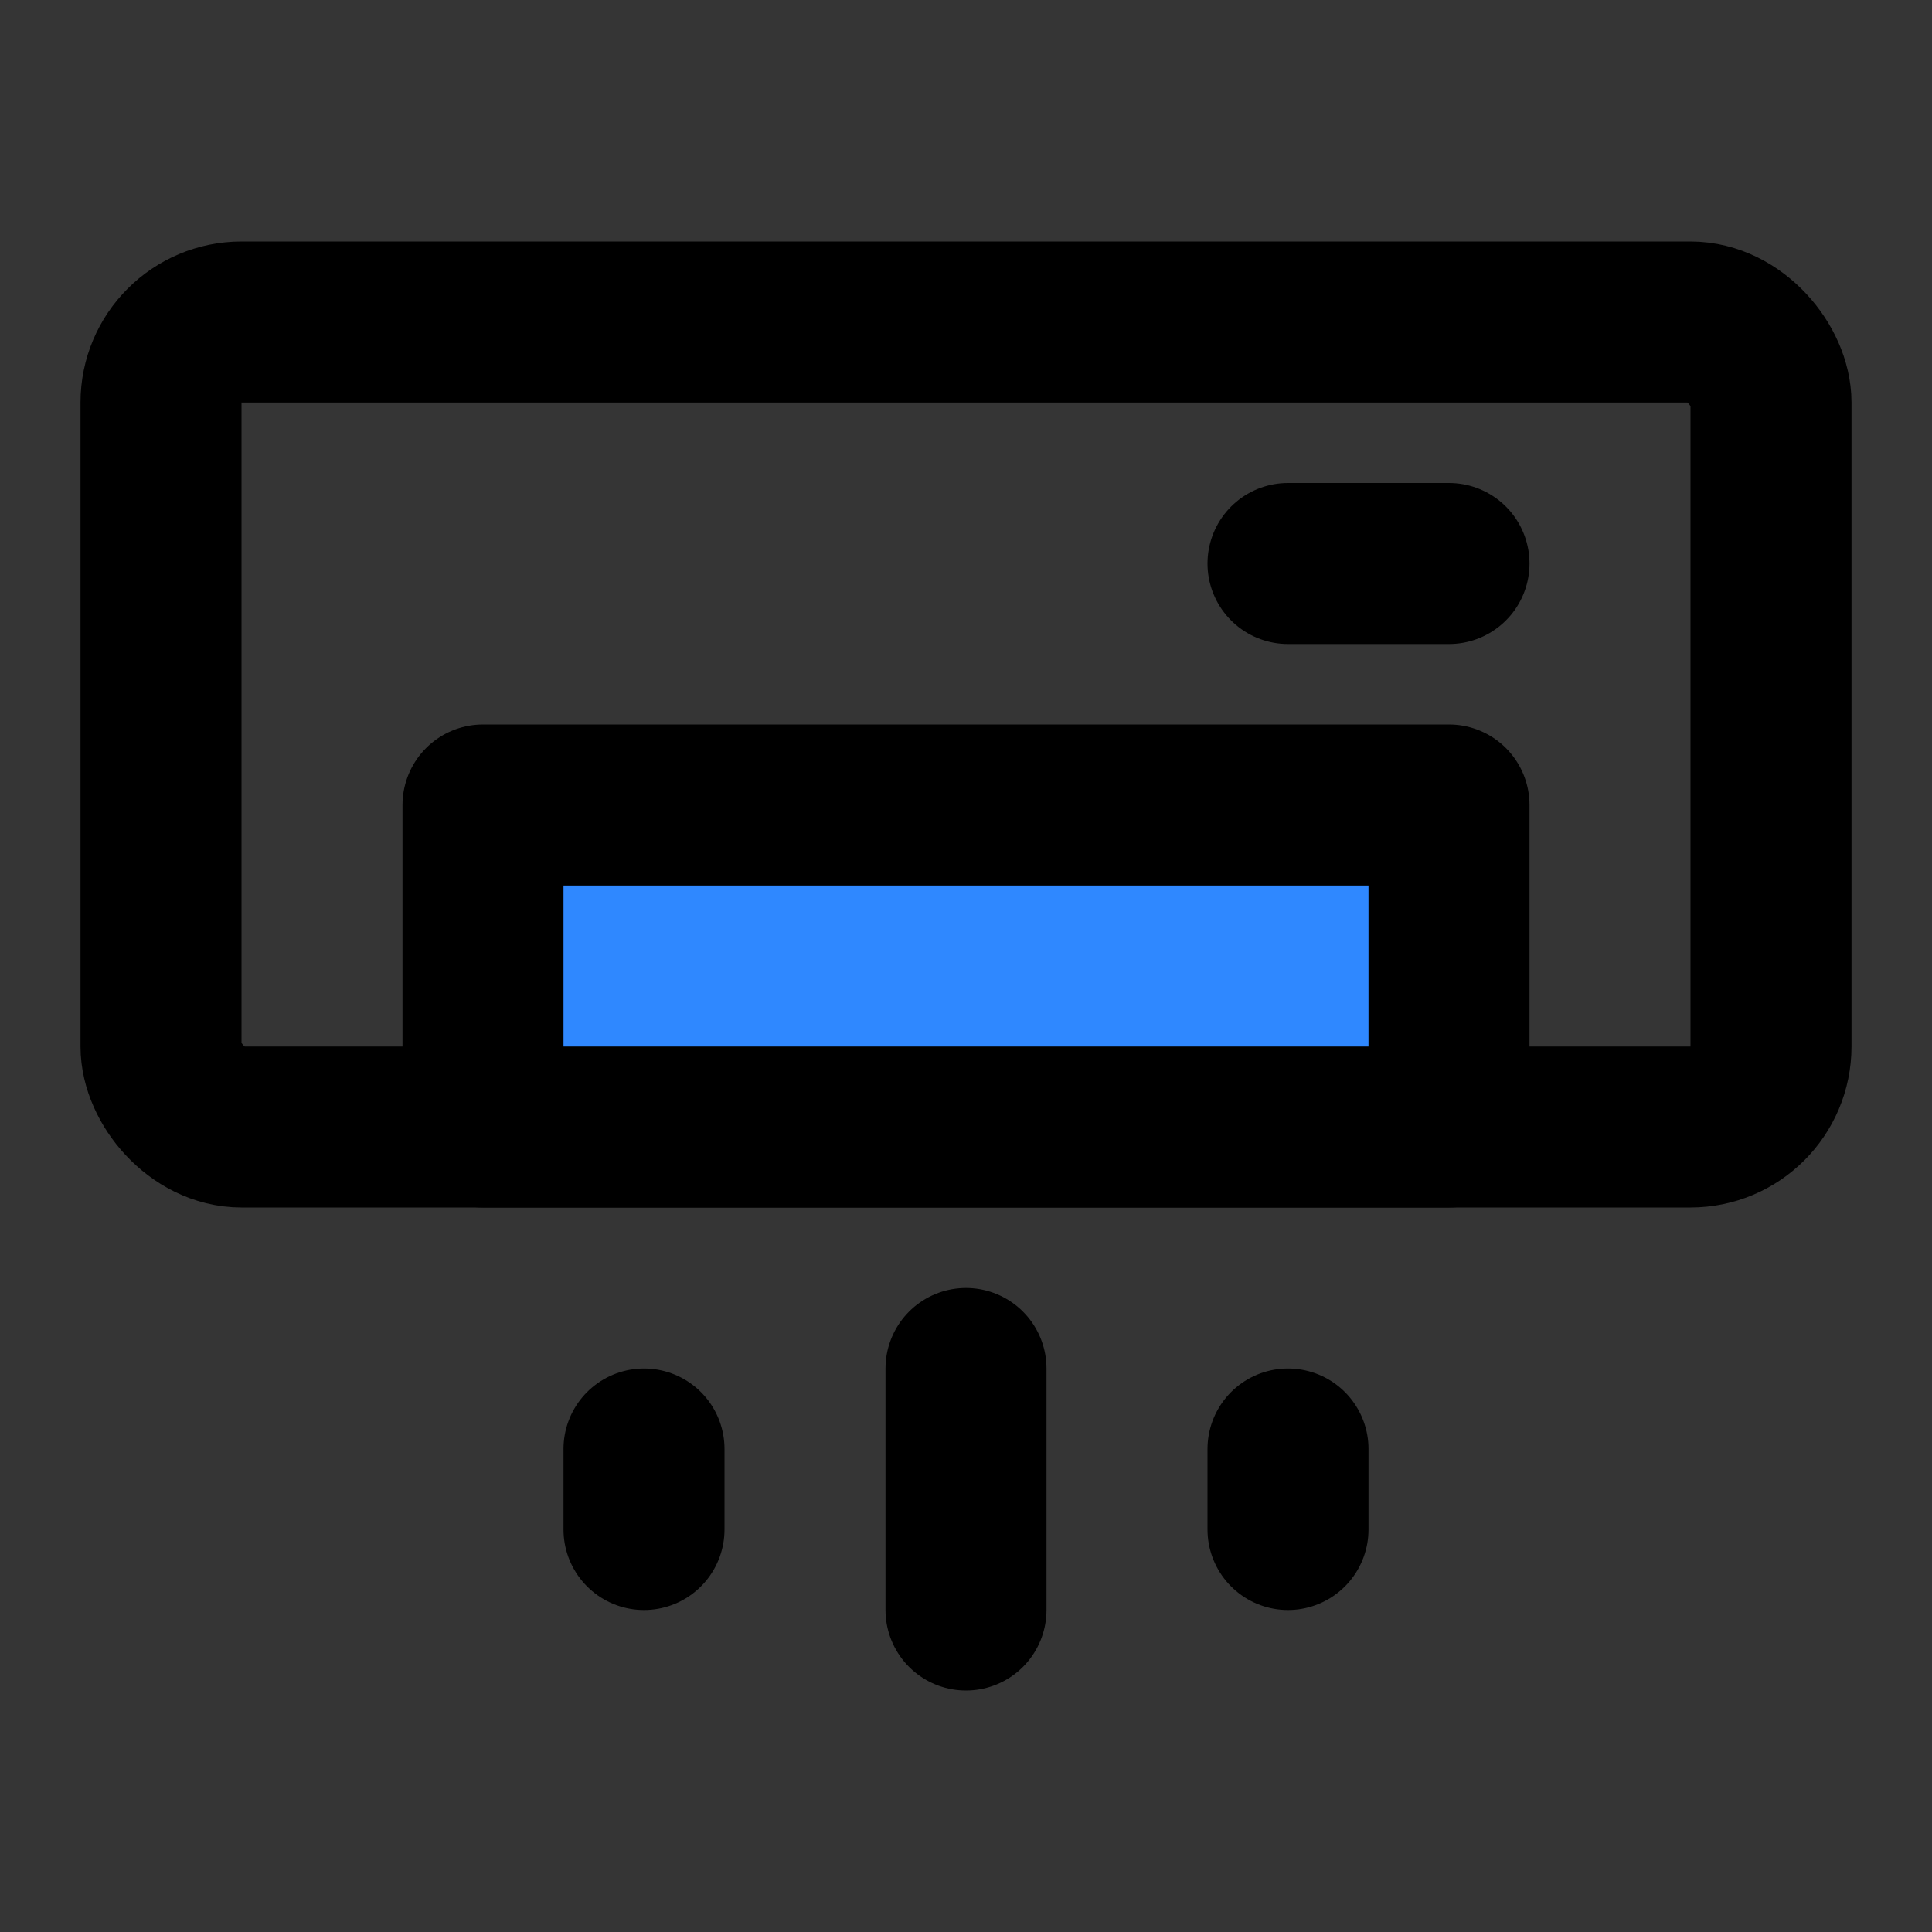
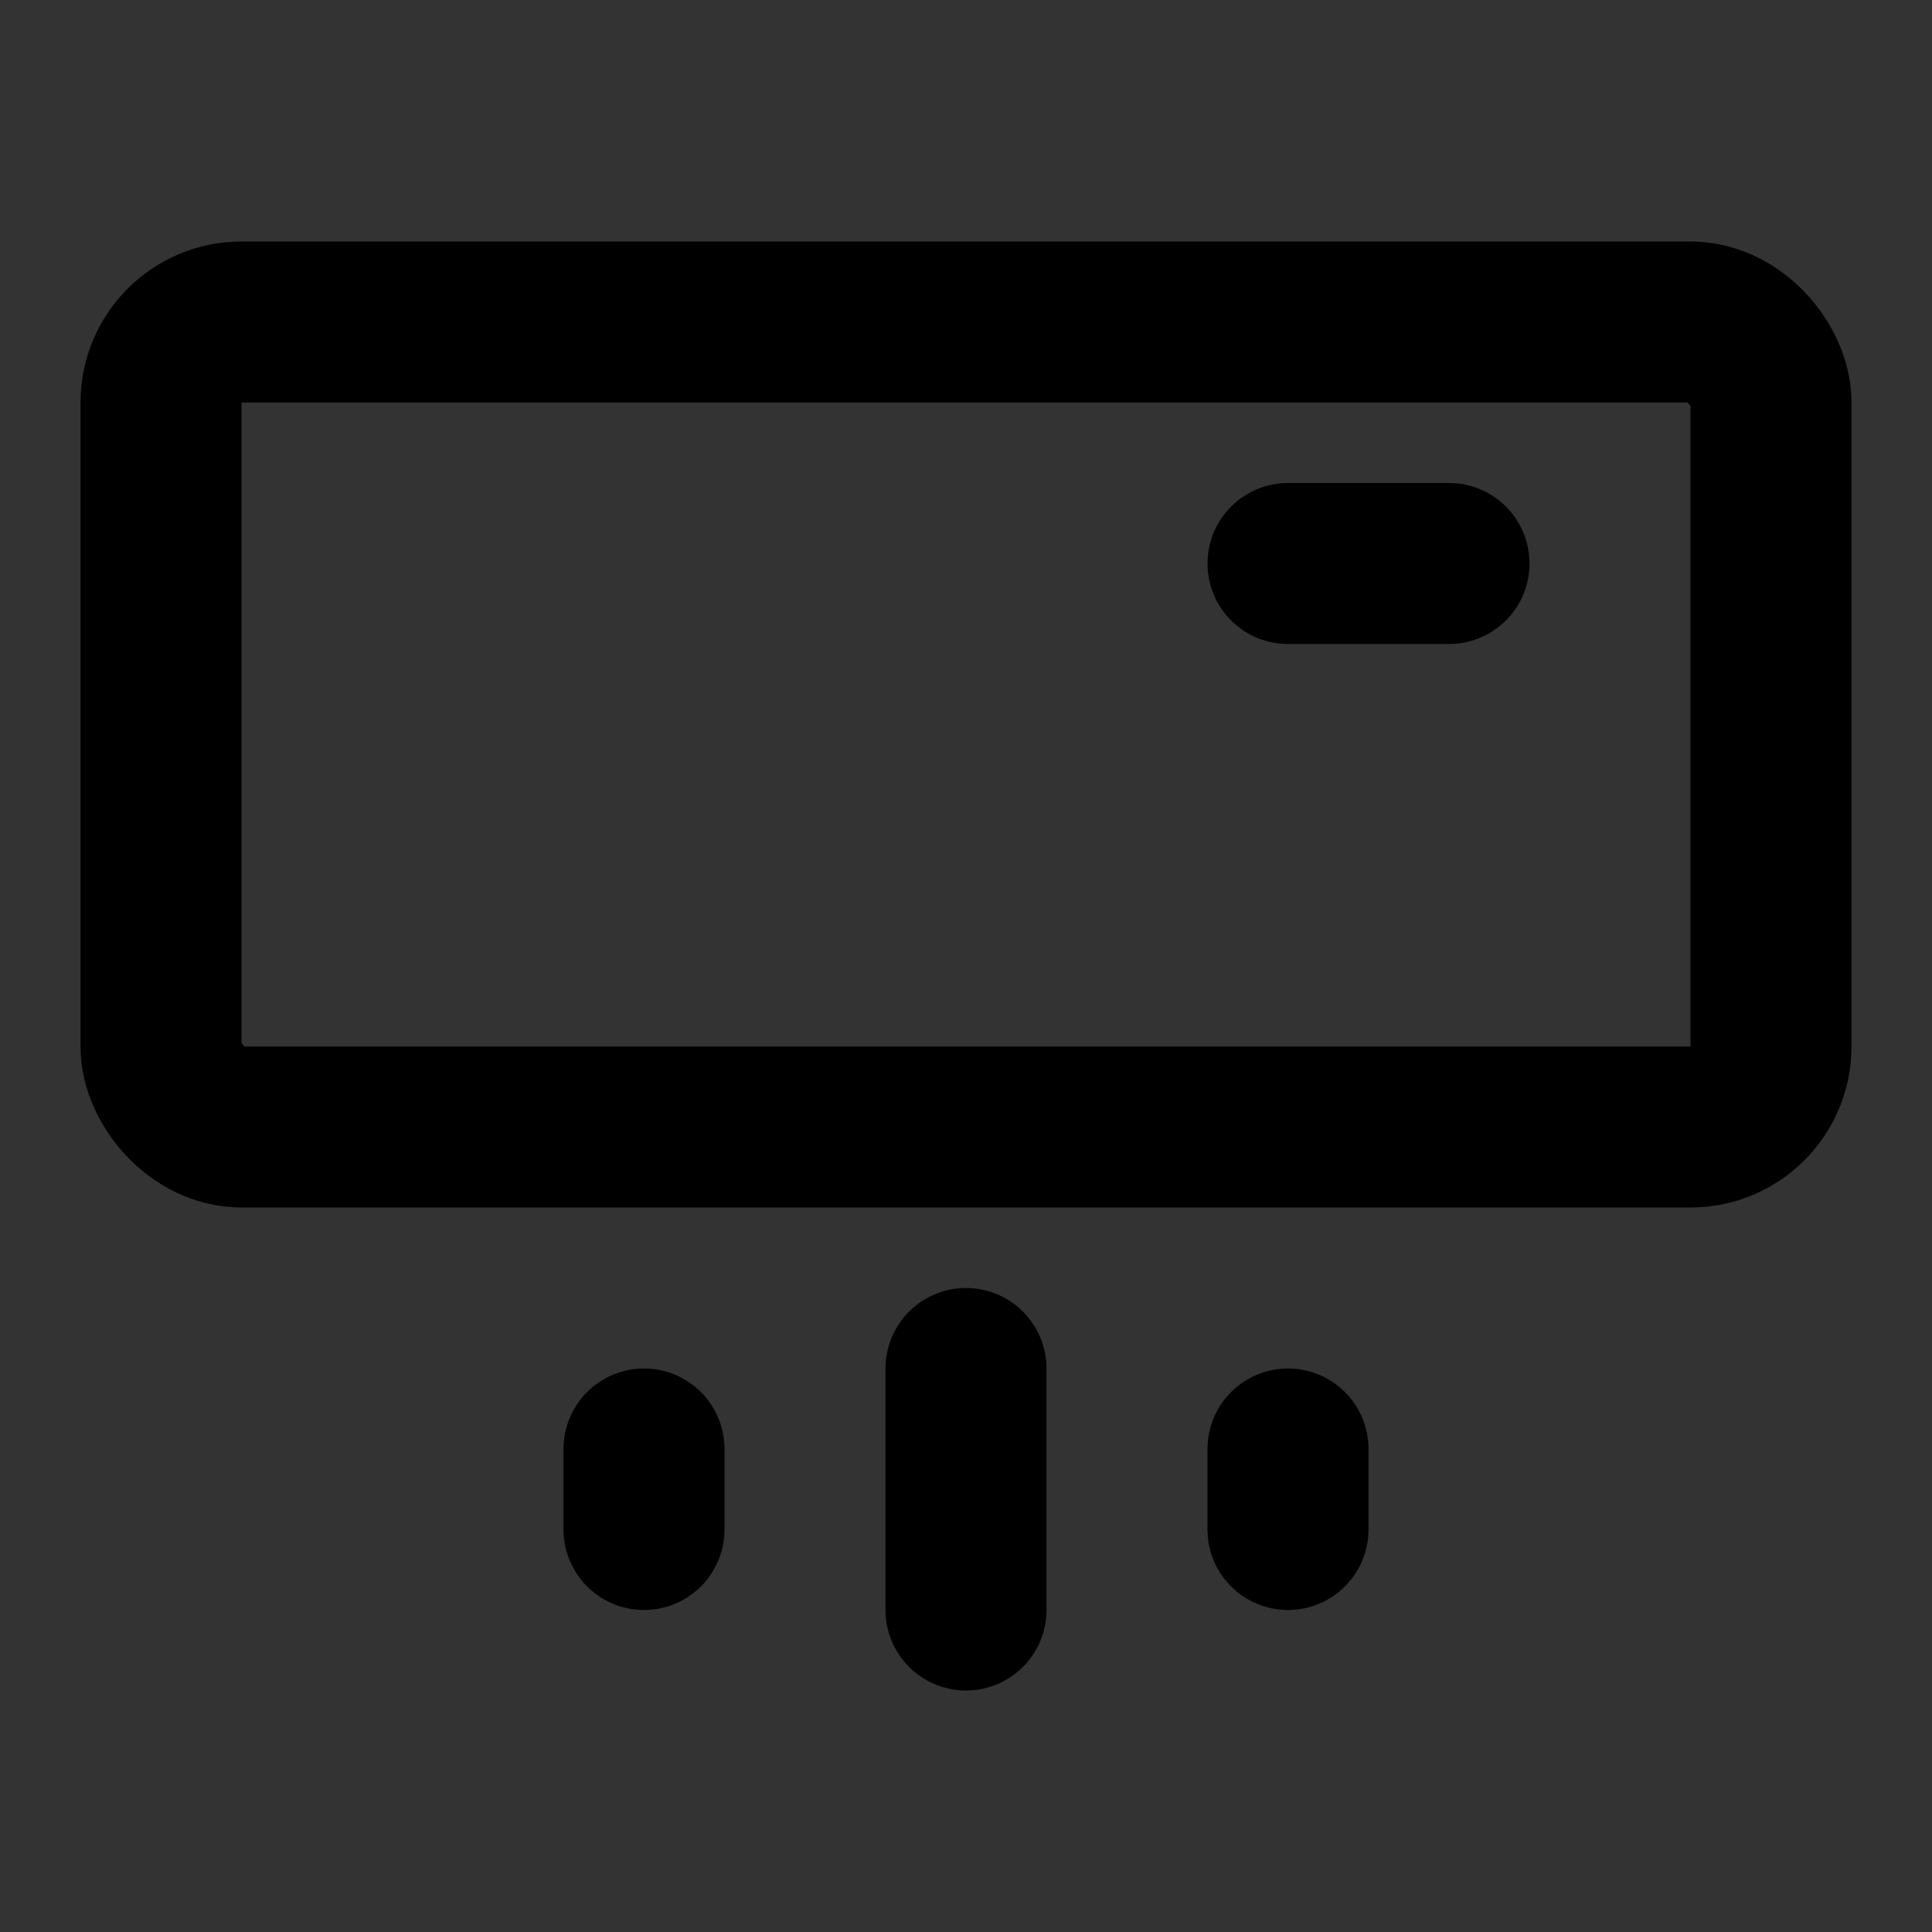
<svg xmlns="http://www.w3.org/2000/svg" width="800px" height="800px" viewBox="0 0 48 48" fill="none">
  <rect x="0" y="0" width="48" height="48" fill="#333333" stroke="none" />
-   <rect width="48" height="48" fill="white" fill-opacity="0.01" />
  <rect x="4" y="8" width="40" height="20" rx="2" stroke="#000000" stroke-width="4" stroke-linecap="round" stroke-linejoin="round" />
-   <rect x="12" y="20" width="24" height="8" fill="#2F88FF" stroke="#000000" stroke-width="4" stroke-linecap="round" stroke-linejoin="round" />
  <path d="M32 14H36" stroke="#000000" stroke-width="4" stroke-linecap="round" stroke-linejoin="round" />
  <path d="M24 34V40" stroke="#000000" stroke-width="4" stroke-linecap="round" stroke-linejoin="round" />
  <path d="M16 36V38" stroke="#000000" stroke-width="4" stroke-linecap="round" stroke-linejoin="round" />
  <path d="M32 36V38" stroke="#000000" stroke-width="4" stroke-linecap="round" stroke-linejoin="round" />
</svg>